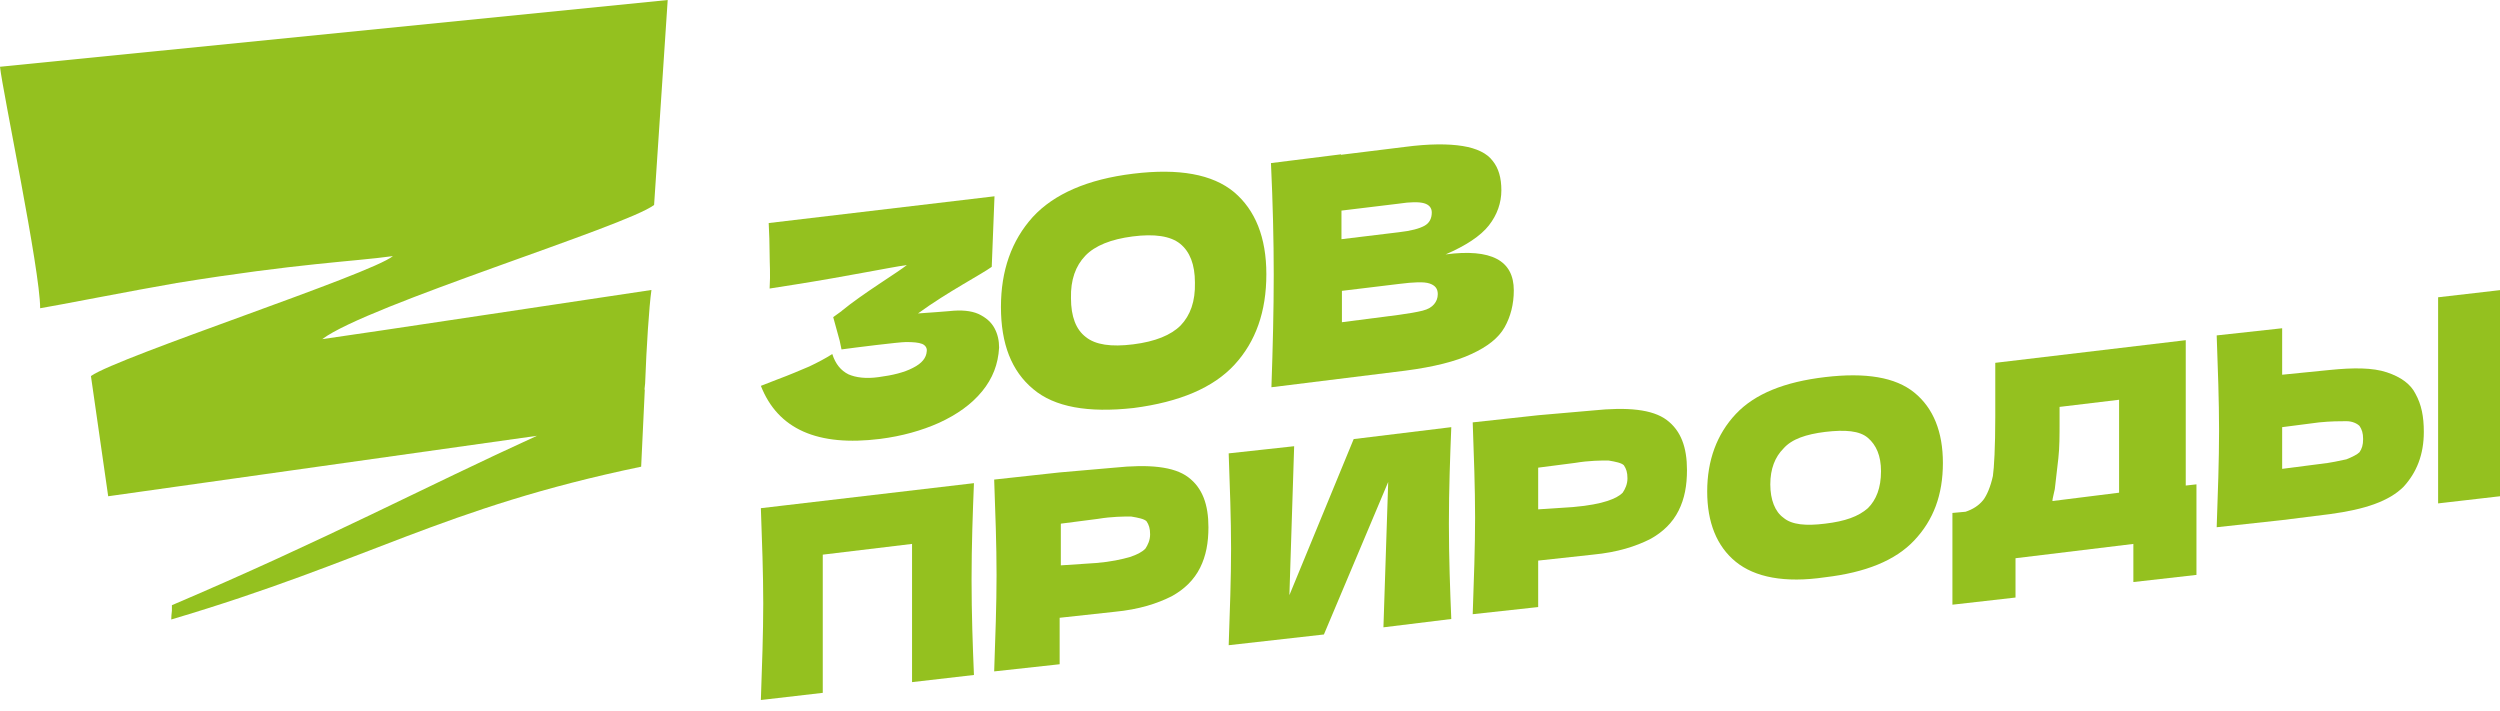
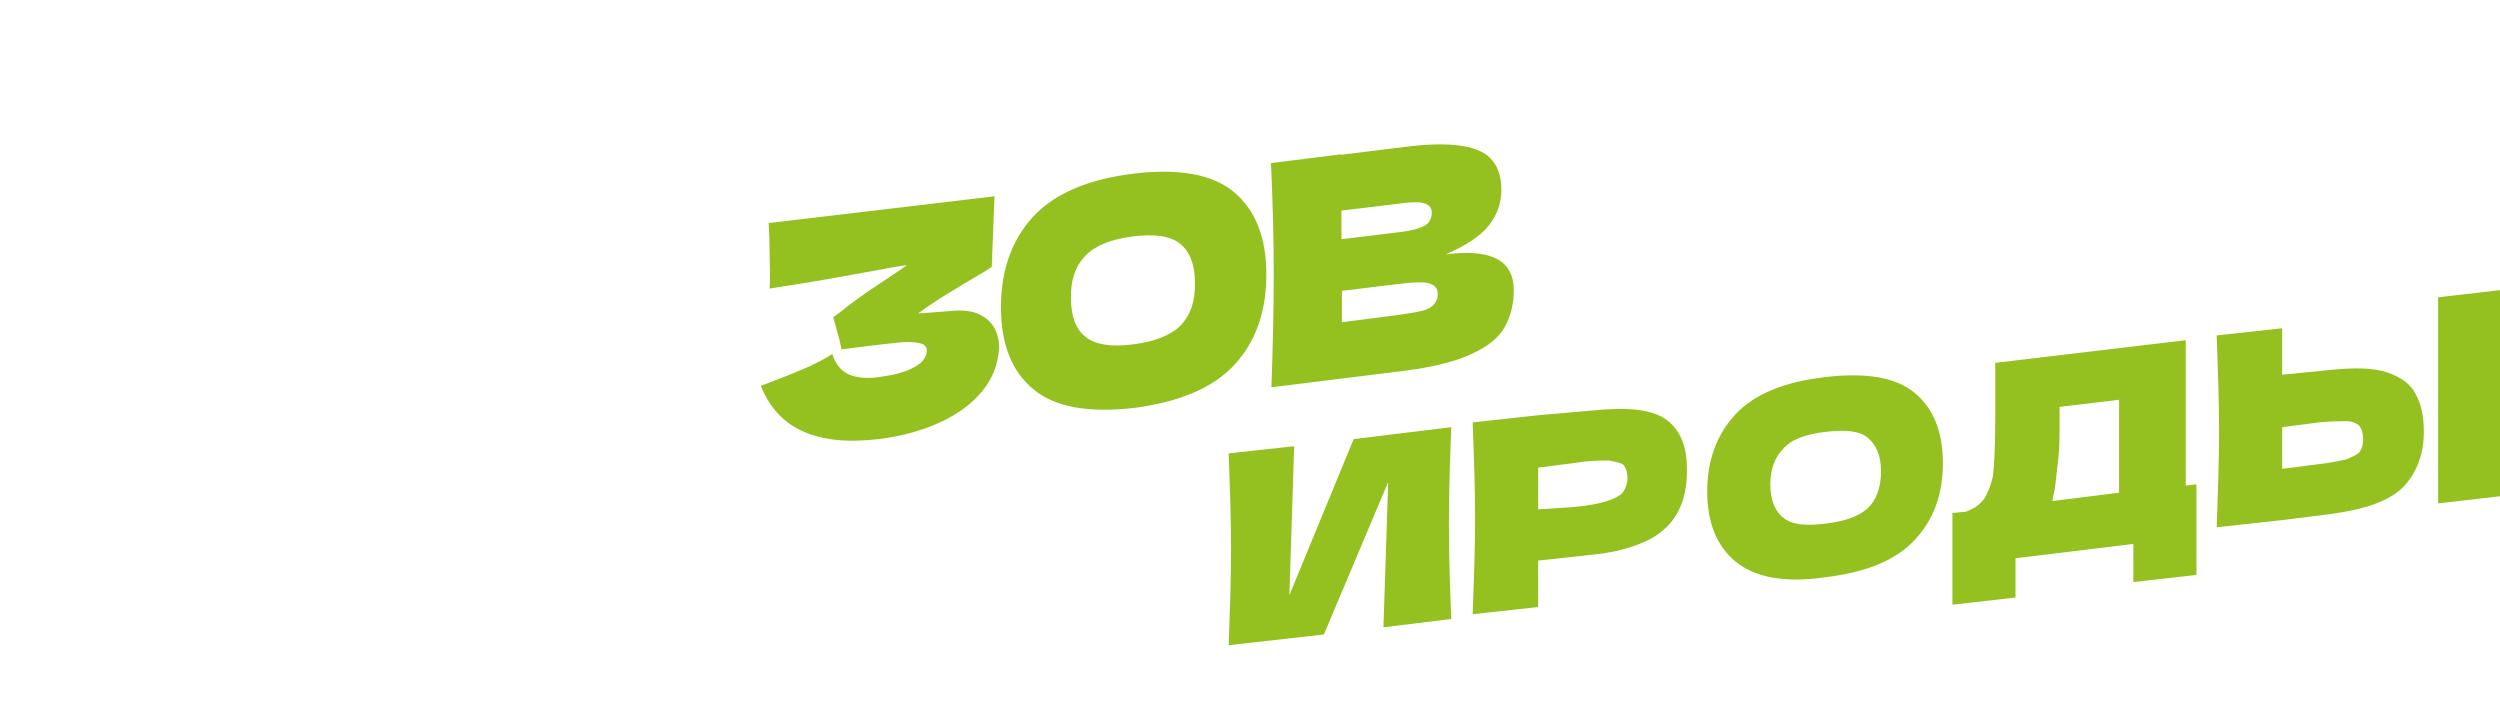
<svg xmlns="http://www.w3.org/2000/svg" width="225" height="64" viewBox="0 0 225 64" fill="none">
-   <path d="M60.093 0L0 6.009C0.239 8.251 3.614 24.305 3.614 27.742C4.928 27.533 12.066 26.128 15.889 25.471C26.97 23.677 31.689 23.557 35.363 23.049C33.362 24.693 10.722 32.077 8.184 33.841L9.737 44.663L48.325 39.222C38.29 43.796 29.36 48.549 15.471 54.468C15.471 54.618 15.471 54.797 15.471 54.977C15.441 55.246 15.412 55.485 15.412 55.754C33.272 50.462 39.753 45.739 57.704 42.002L58.032 35.067H58.002C58.032 34.887 58.032 34.708 58.062 34.499C58.182 31.24 58.421 27.563 58.63 26.098C56.36 26.427 31.66 30.164 29.001 30.523C33.033 27.473 56.39 20.358 58.869 18.445L60.093 0Z" fill="#94C11F" />
-   <path d="M87.441 52.169C87.441 55.279 87.548 58.174 87.655 60.748L82.084 61.391V48.952L74.049 49.918V62.356L68.478 63C68.585 59.89 68.692 56.995 68.692 54.314C68.692 51.633 68.585 48.738 68.478 45.736L87.655 43.484C87.548 46.164 87.441 49.06 87.441 52.169Z" fill="#94C11F" />
-   <path d="M100.296 42.089C103.403 41.767 105.653 41.982 106.938 42.947C108.224 43.912 108.759 45.413 108.759 47.451C108.759 48.845 108.545 50.024 108.01 51.097C107.474 52.169 106.617 53.027 105.438 53.67C104.153 54.314 102.546 54.85 100.296 55.064L95.368 55.6V59.782L89.476 60.426C89.583 57.316 89.69 54.421 89.69 51.74C89.69 49.059 89.583 46.164 89.476 43.161L95.368 42.518L100.296 42.089ZM98.689 50.668C99.975 50.56 100.939 50.346 101.689 50.132C102.332 49.917 102.76 49.703 103.082 49.381C103.296 49.059 103.51 48.63 103.51 48.094C103.51 47.558 103.403 47.236 103.189 46.915C102.974 46.7 102.439 46.593 101.796 46.486C101.153 46.486 100.082 46.486 98.796 46.7L95.475 47.129V50.882L98.689 50.668Z" fill="#94C11F" />
  <path d="M116.474 40.16L116.046 53.564L121.831 39.517L130.616 38.444C130.509 41.125 130.401 44.02 130.401 47.13C130.401 50.24 130.509 53.135 130.616 55.709L124.509 56.459L124.938 43.377L119.152 57.103L110.582 58.068C110.689 54.958 110.796 52.063 110.796 49.382C110.796 46.701 110.689 43.806 110.582 40.803L116.474 40.16Z" fill="#94C11F" />
  <path d="M143.364 36.942C146.471 36.62 148.721 36.834 150.007 37.8C151.292 38.765 151.828 40.266 151.828 42.303C151.828 43.697 151.614 44.877 151.078 45.949C150.543 47.021 149.685 47.879 148.507 48.523C147.221 49.166 145.614 49.702 143.364 49.917L138.436 50.453V54.635L132.544 55.278C132.651 52.169 132.758 49.273 132.758 46.593C132.758 43.912 132.651 41.017 132.544 38.014L138.436 37.371L143.364 36.942ZM141.651 45.627C142.937 45.52 144.007 45.306 144.65 45.091C145.293 44.877 145.722 44.662 146.043 44.341C146.257 44.019 146.471 43.59 146.471 43.054C146.471 42.518 146.365 42.196 146.149 41.874C145.936 41.66 145.4 41.553 144.758 41.445C144.115 41.445 143.043 41.445 141.757 41.66L138.436 42.089V45.842L141.651 45.627Z" fill="#94C11F" />
  <path d="M156.22 50.56C154.507 49.166 153.648 47.021 153.648 44.233C153.648 41.445 154.507 39.086 156.22 37.263C157.935 35.44 160.612 34.368 164.256 33.939C167.898 33.51 170.577 33.939 172.29 35.333C174.005 36.727 174.861 38.872 174.861 41.66C174.861 44.555 174.005 46.807 172.29 48.63C170.577 50.453 167.898 51.525 164.256 51.954C160.612 52.49 157.935 51.954 156.22 50.56ZM168.113 45.734C168.862 44.984 169.291 43.912 169.291 42.41C169.291 41.016 168.862 40.051 168.113 39.408C167.362 38.764 166.077 38.657 164.256 38.872C162.541 39.086 161.255 39.515 160.506 40.373C159.756 41.124 159.327 42.196 159.327 43.59C159.327 44.984 159.756 46.056 160.506 46.592C161.255 47.236 162.541 47.343 164.256 47.129C166.077 46.914 167.255 46.485 168.113 45.734Z" fill="#94C11F" />
  <path d="M196.717 43.699L197.681 43.591V51.741L192.003 52.384V48.953L181.396 50.24V53.778L175.718 54.422V46.165L176.898 46.058C177.54 45.843 178.076 45.521 178.505 44.985C178.826 44.556 179.148 43.806 179.361 42.841C179.469 42.09 179.575 40.267 179.575 37.479V32.654L196.717 30.616V43.699ZM184.718 45.093L190.718 44.342V35.978L185.361 36.621V38.015C185.361 39.195 185.361 40.267 185.253 41.232C185.147 42.197 185.039 43.055 184.932 44.02C184.826 44.556 184.718 44.878 184.718 45.093Z" fill="#94C11F" />
  <path d="M209.681 33.297C211.823 33.082 213.536 33.082 214.822 33.511C216.108 33.94 216.966 34.583 217.393 35.441C217.929 36.406 218.144 37.479 218.144 38.873C218.144 40.91 217.501 42.519 216.323 43.805C215.037 45.092 212.893 45.843 209.681 46.272L205.394 46.808L199.502 47.451C199.61 44.342 199.716 41.446 199.716 38.765C199.716 36.084 199.61 33.189 199.502 30.187L205.394 29.543V33.725L209.681 33.297ZM208.716 41.768C209.787 41.661 210.645 41.446 211.18 41.339C211.715 41.124 212.144 40.91 212.358 40.696C212.573 40.374 212.68 40.052 212.68 39.516C212.68 38.98 212.573 38.658 212.358 38.337C212.144 38.122 211.715 37.907 211.18 37.907C210.645 37.907 209.787 37.907 208.716 38.015L205.394 38.444V42.197L208.716 41.768ZM225 39.516C225 41.875 225 43.591 225 44.663L219.43 45.306V42.626C219.43 39.623 219.43 37.371 219.43 35.763C219.43 34.262 219.43 32.117 219.43 29.329V26.755L225 26.112C225 26.648 225 27.399 225 28.471V32.975V35.227C225 36.084 225 37.479 225 39.516Z" fill="#94C11F" />
  <path d="M92.988 35.018C91.038 33.399 90.085 30.95 90.085 27.629C90.085 24.35 91.038 21.651 92.946 19.535C94.854 17.459 97.882 16.131 101.987 15.633C106.093 15.134 109.12 15.674 111.07 17.293C112.977 18.912 113.972 21.361 113.972 24.682C113.972 28.044 113.019 30.742 111.111 32.818C109.203 34.893 106.176 36.18 102.029 36.72C97.923 37.176 94.895 36.637 92.988 35.018ZM106.259 29.289C107.13 28.376 107.586 27.131 107.544 25.429C107.544 23.81 107.088 22.648 106.217 21.942C105.346 21.236 103.895 21.029 101.946 21.278C99.996 21.527 98.545 22.108 97.674 23.021C96.803 23.935 96.347 25.18 96.388 26.84C96.388 28.501 96.845 29.663 97.716 30.327C98.586 31.033 99.996 31.24 101.987 30.991C103.978 30.742 105.388 30.161 106.259 29.289Z" fill="#94C11F" />
  <path d="M136.242 26.135C136.242 27.38 135.952 28.501 135.413 29.455C134.874 30.41 133.879 31.199 132.427 31.863C131.017 32.527 129.026 33.025 126.496 33.357L114.428 34.852C114.553 31.24 114.636 27.878 114.636 24.723C114.636 21.61 114.553 18.248 114.387 14.678L120.69 13.889V13.931L126.414 13.225C128.612 12.934 130.353 12.934 131.639 13.142C132.925 13.35 133.837 13.806 134.335 14.47C134.874 15.134 135.123 16.006 135.123 17.127C135.123 18.248 134.749 19.327 134.003 20.282C133.256 21.236 131.929 22.108 130.105 22.897C134.21 22.357 136.242 23.436 136.242 26.135ZM120.732 18.953V21.527L125.874 20.904C126.994 20.78 127.741 20.572 128.197 20.323C128.653 20.074 128.86 19.659 128.86 19.119C128.86 18.704 128.612 18.414 128.155 18.289C127.699 18.165 126.953 18.165 125.874 18.331L120.732 18.953ZM125.916 28.335C126.828 28.21 127.533 28.085 128.031 27.961C128.529 27.837 128.86 27.629 129.068 27.38C129.275 27.131 129.4 26.84 129.4 26.467C129.4 25.968 129.151 25.678 128.653 25.512C128.155 25.346 127.243 25.387 125.916 25.553L120.773 26.176V28.999L125.916 28.335Z" fill="#94C11F" />
  <path d="M89.505 29.538C89.214 28.999 88.758 28.584 88.053 28.252C87.389 27.961 86.519 27.878 85.399 28.003C85.026 28.044 83.74 28.127 82.62 28.21C85.233 26.3 88.343 24.682 89.256 24.017L89.505 17.666L69.183 20.074C69.225 20.987 69.266 21.942 69.266 22.855C69.266 23.81 69.349 24.557 69.266 25.968C69.805 25.886 70.054 25.844 71.63 25.595C76.109 24.889 80.132 24.059 81.625 23.851C80.795 24.516 77.644 26.425 75.777 27.961L75.736 28.003L74.989 28.542L75.57 30.659L75.736 31.448C76.939 31.282 80.92 30.784 81.542 30.784C82.206 30.784 82.662 30.825 82.993 30.95C83.284 31.074 83.45 31.323 83.408 31.614C83.367 32.195 82.993 32.693 82.164 33.108C81.376 33.523 80.339 33.772 79.095 33.938C77.934 34.104 77.021 33.98 76.358 33.689C75.694 33.357 75.197 32.776 74.906 31.863C74.326 32.236 73.621 32.61 72.833 32.984C72.045 33.316 71.091 33.731 69.971 34.146L68.478 34.727C70.013 38.629 73.579 40.206 79.219 39.501C81.169 39.252 82.952 38.754 84.528 38.048C86.145 37.301 87.431 36.388 88.385 35.225C89.339 34.063 89.836 32.776 89.919 31.282C89.919 30.659 89.795 30.078 89.505 29.538Z" fill="#94C11F" />
</svg>